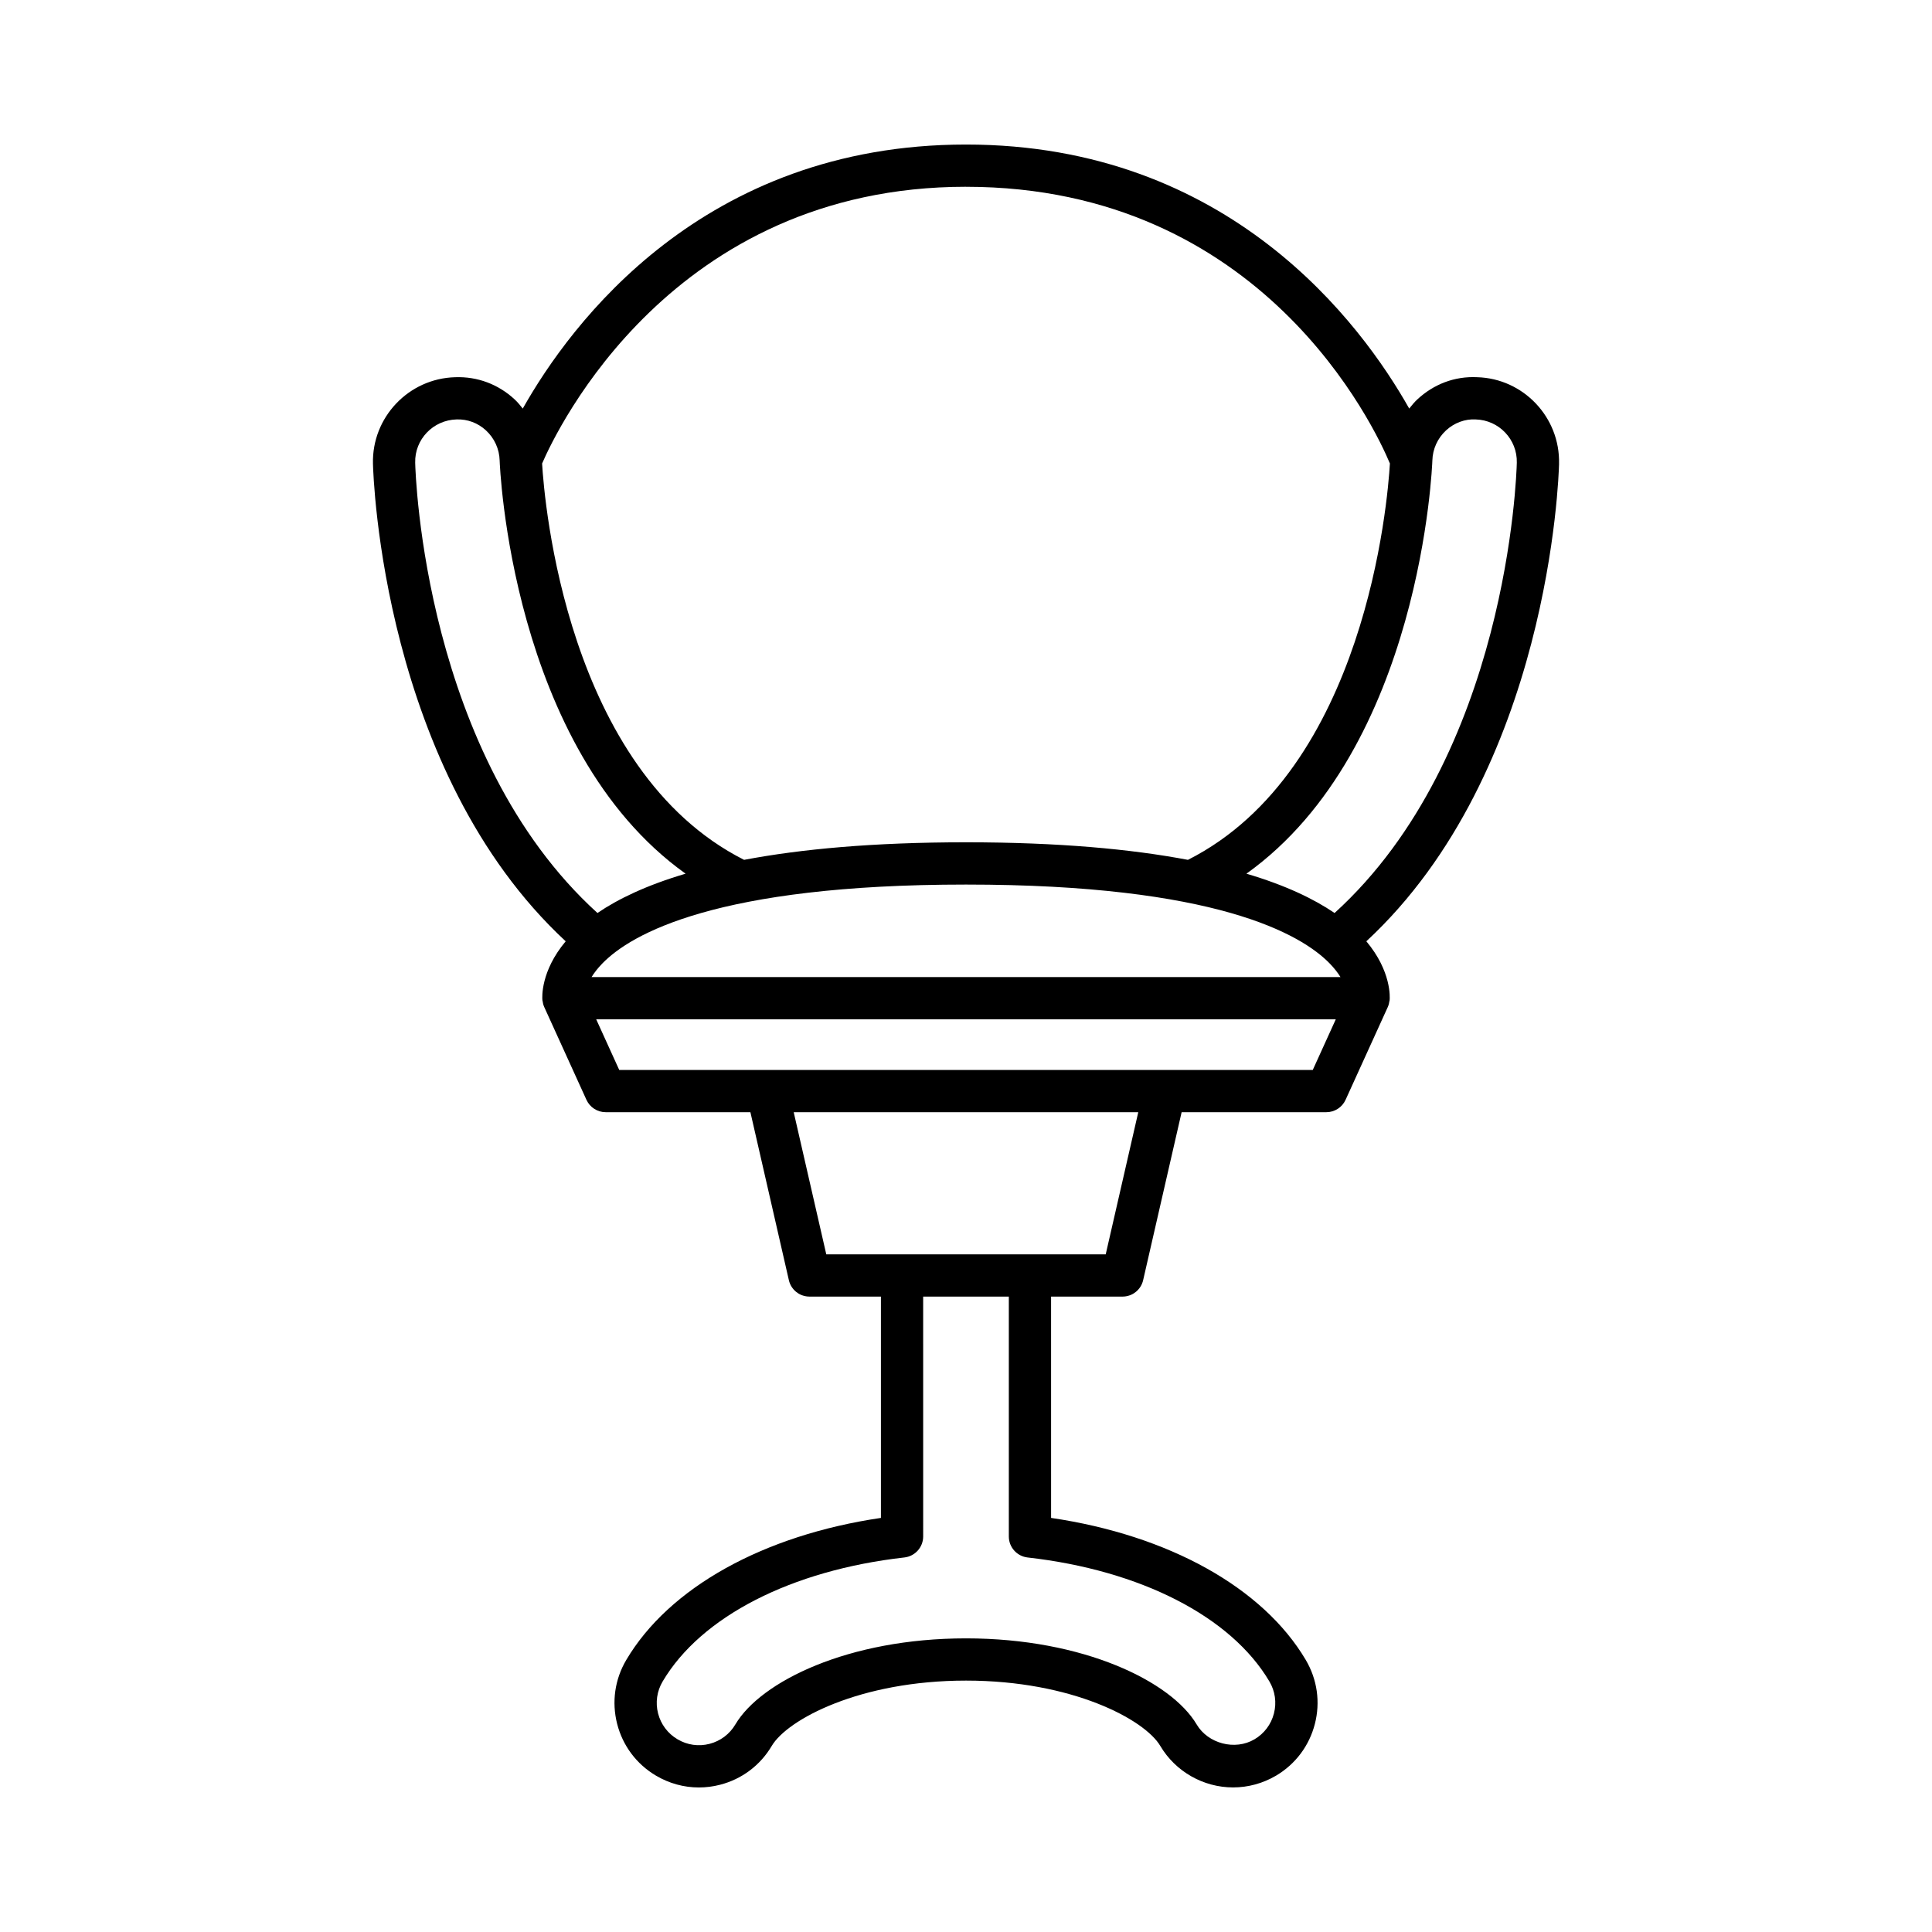
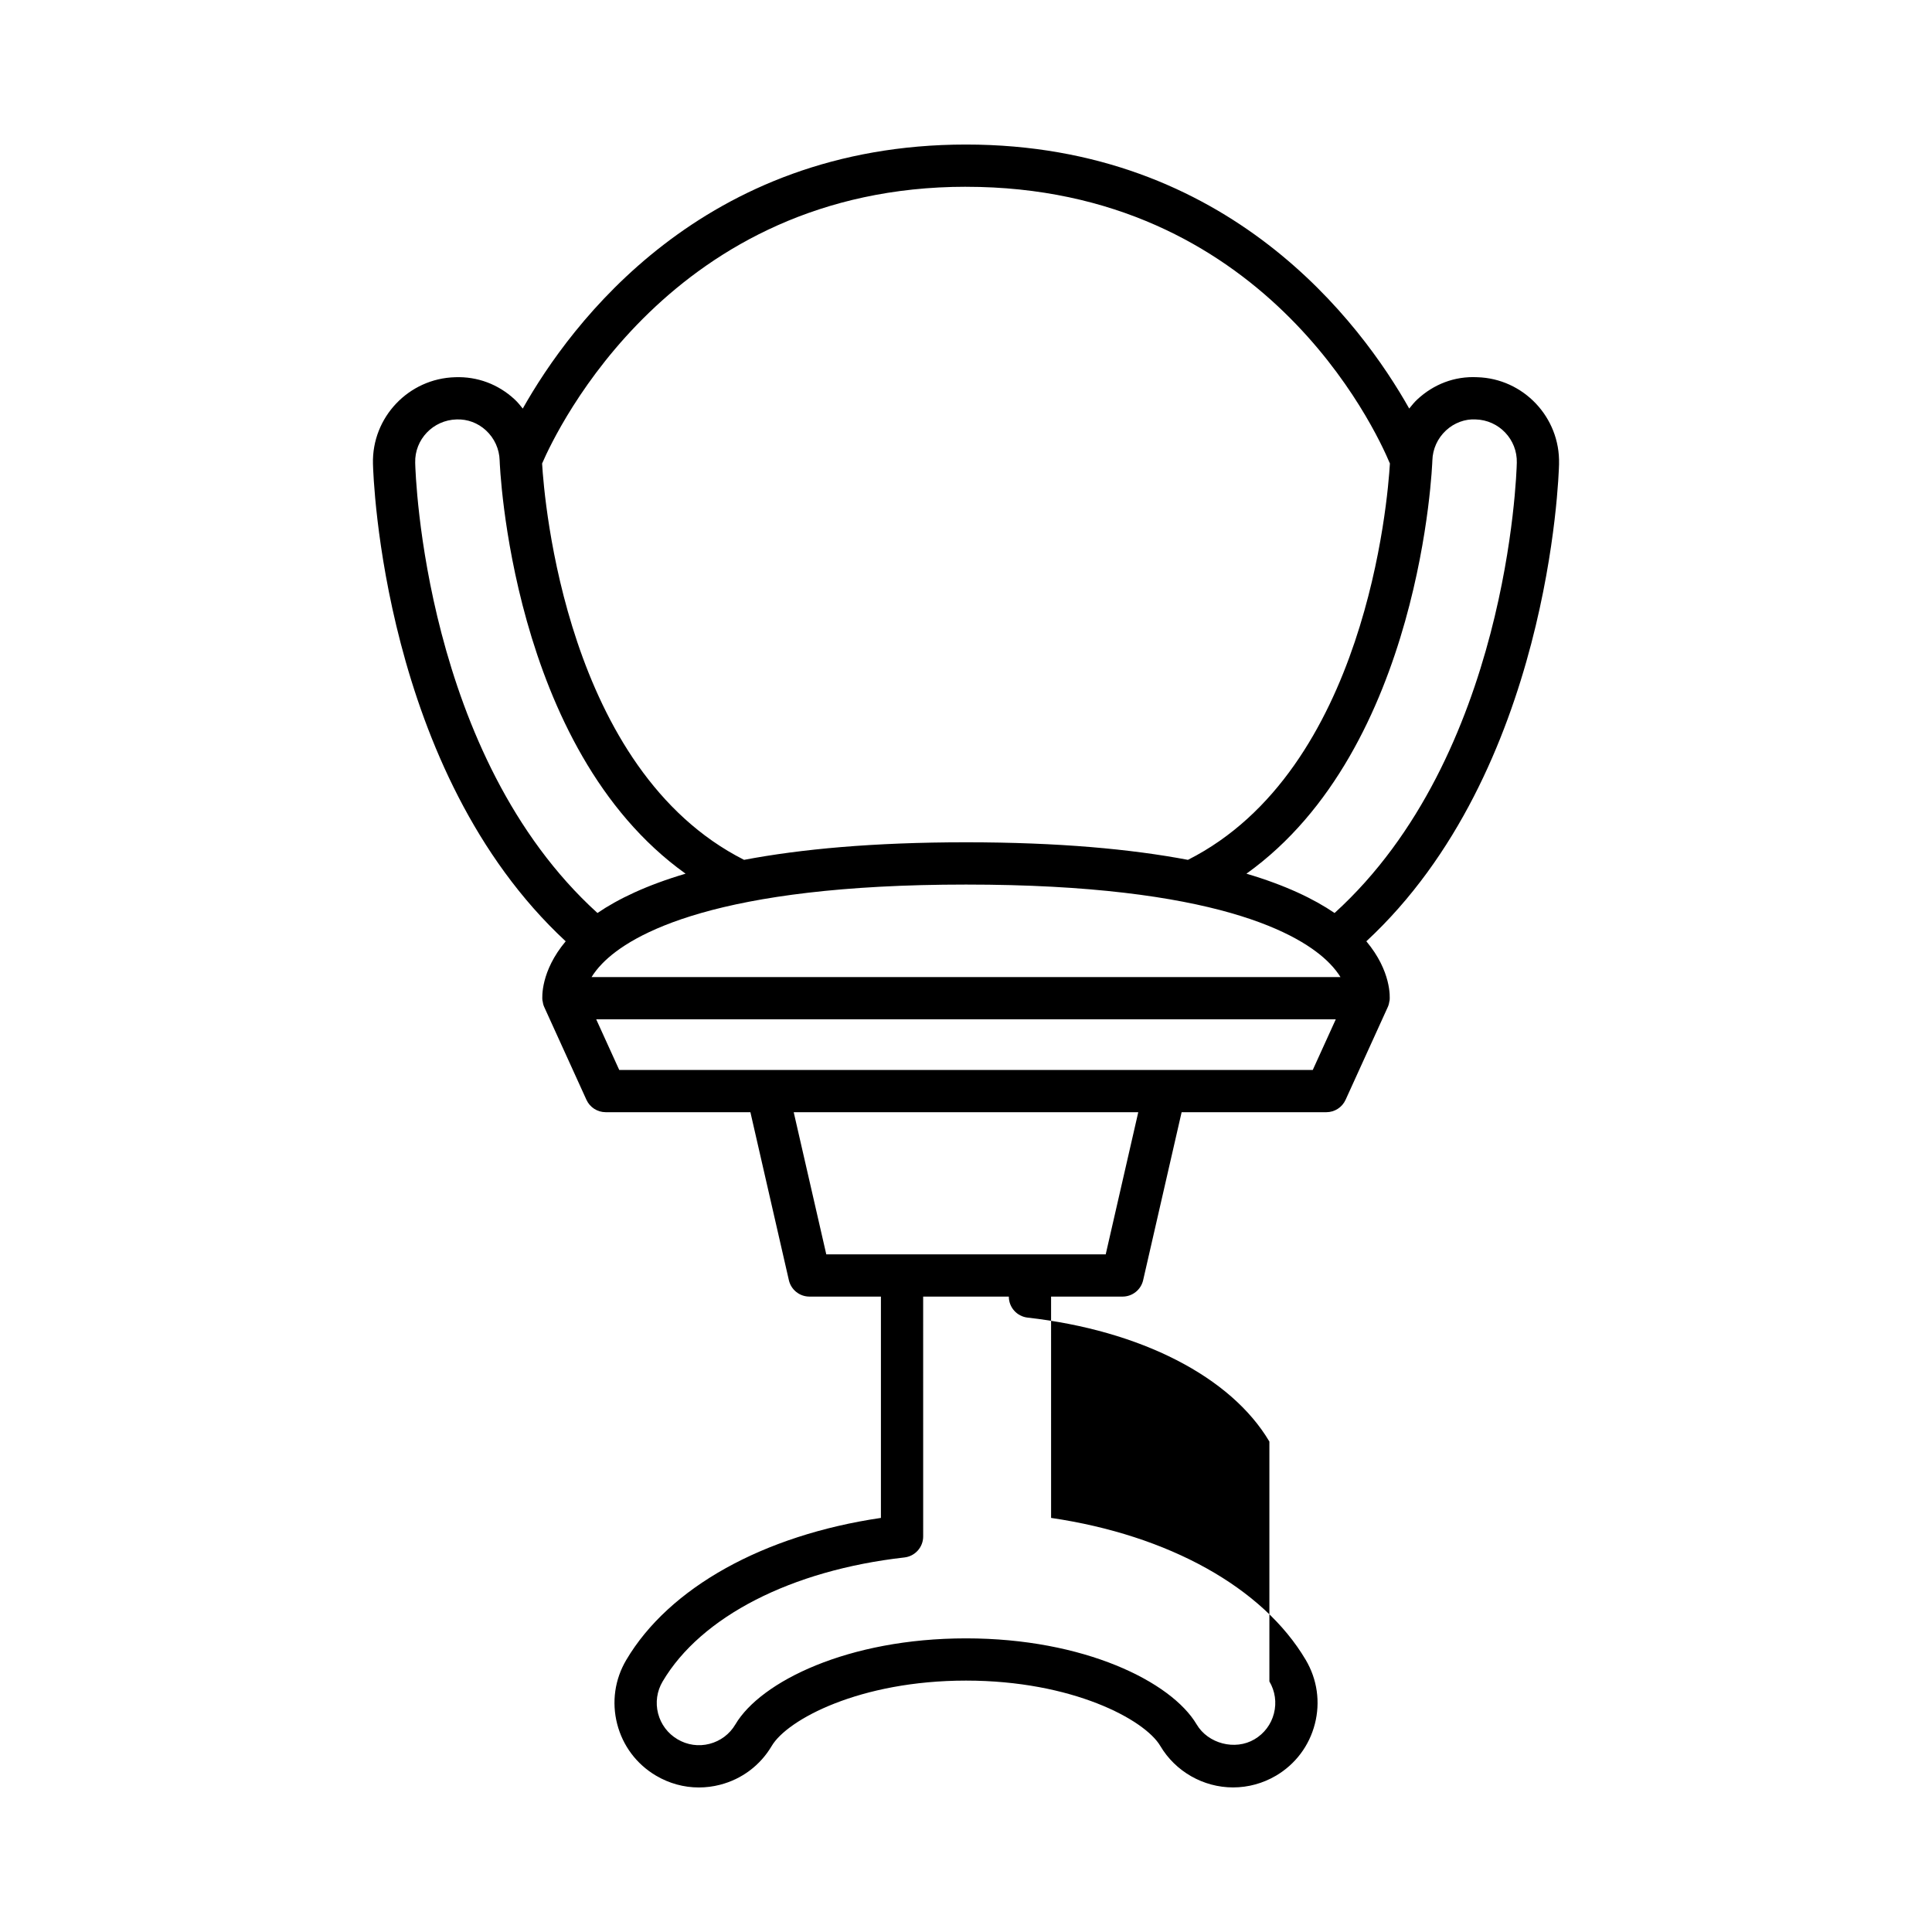
<svg xmlns="http://www.w3.org/2000/svg" fill="#000000" width="800px" height="800px" version="1.1" viewBox="144 144 512 512">
-   <path d="m557.16 266.91c0.316-12.32-9.453-22.609-21.688-22.945-5.981-0.301-11.539 1.848-15.898 5.91-0.793 0.738-1.449 1.57-2.117 2.394-12.691-22.508-47.723-69.965-117.46-69.965-69.742 0-104.77 47.461-117.46 69.969-0.668-0.824-1.324-1.66-2.117-2.394-4.363-4.066-9.922-6.129-15.809-5.914-12.32 0.34-22.09 10.629-21.773 22.938 0.086 3.402 2.566 81.562 51.074 126.55-6.652 7.934-6.25 14.859-6.168 15.645 0.004 0.055 0.039 0.094 0.043 0.145 0.07 0.547 0.195 1.094 0.43 1.609l11.195 24.609c0.906 1.996 2.902 3.281 5.094 3.281h38.355l10.195 44.52c0.578 2.543 2.848 4.348 5.457 4.348h18.938v58.652c-31.133 4.582-56.145 18.457-67.48 37.633-3.051 5.148-3.902 11.176-2.418 16.969 1.488 5.793 5.144 10.66 10.289 13.699 3.5 2.07 7.402 3.133 11.359 3.133 1.871 0 3.754-0.234 5.613-0.715 5.789-1.488 10.656-5.144 13.703-10.293 4.125-6.984 23.34-17.312 51.484-17.312 28.137 0 47.359 10.328 51.484 17.309 4.012 6.785 11.402 11 19.293 11 3.992 0 7.926-1.078 11.383-3.117 5.148-3.047 8.801-7.91 10.289-13.703 1.492-5.789 0.633-11.812-2.41-16.965-11.344-19.184-36.359-33.062-67.492-37.637l-0.004-58.652h18.941c2.609 0 4.875-1.805 5.457-4.348l10.199-44.52h38.355c2.191 0 4.188-1.285 5.094-3.281l11.195-24.609c0.234-0.516 0.359-1.055 0.43-1.602 0.008-0.055 0.039-0.098 0.047-0.152 0.078-0.789 0.48-7.711-6.172-15.648 48.512-44.992 50.992-123.14 51.074-126.54zm-157.16-73.41c78.773 0 108.46 64.062 112.34 73.328-0.574 9.812-6.418 81.242-53.523 105.04-15.004-2.84-34.172-4.652-58.816-4.652s-43.812 1.812-58.812 4.652c-47.094-23.789-52.949-95.18-53.527-105.03 3.856-8.93 34.395-73.344 112.34-73.344zm-145.97 73.117c-0.164-6.148 4.723-11.293 10.973-11.465 2.863-0.105 5.637 0.918 7.797 2.918 2.242 2.09 3.527 4.914 3.613 7.965 0.023 0.82 2.812 76.293 49.273 109.5-10.383 3.066-17.902 6.707-23.355 10.418-45.844-41.625-48.227-116.1-48.301-119.33zm226.37 322.98c1.523 2.574 1.953 5.586 1.207 8.484-0.742 2.891-2.57 5.324-5.144 6.844-5.148 3.051-12.32 1.168-15.34-3.938-6.703-11.328-29.852-22.805-61.121-22.805-31.273 0-54.422 11.473-61.117 22.801-1.523 2.582-3.965 4.41-6.856 5.156-2.891 0.75-5.91 0.312-8.484-1.215-2.574-1.52-4.402-3.953-5.148-6.844-0.742-2.898-0.312-5.91 1.215-8.484 10.156-17.188 34.105-29.473 64.07-32.855 2.832-0.324 4.969-2.719 4.969-5.566l-0.004-63.562h22.703v63.566c0 2.848 2.137 5.242 4.969 5.566 29.965 3.383 53.918 15.668 64.082 32.852zm-43.375-113.18h-74.051l-8.633-37.672h91.312zm54.871-48.867h-183.79l-6.102-13.414h195.99zm-191.13-24.609c0.68-1.098 1.59-2.312 2.859-3.613 7.606-7.812 30.242-20.91 96.379-20.91s88.773 13.098 96.379 20.91c1.273 1.305 2.184 2.519 2.863 3.613zm196.91-16.984c-5.453-3.715-12.973-7.352-23.359-10.422 46.461-33.207 49.246-108.68 49.273-109.5 0.086-3.051 1.371-5.875 3.613-7.965 2.16-2.008 5.074-3.094 7.883-2.914 6.16 0.164 11.047 5.309 10.883 11.469-0.07 3.223-2.449 77.695-48.293 119.33z" />
+   <path d="m557.16 266.91c0.316-12.32-9.453-22.609-21.688-22.945-5.981-0.301-11.539 1.848-15.898 5.91-0.793 0.738-1.449 1.57-2.117 2.394-12.691-22.508-47.723-69.965-117.46-69.965-69.742 0-104.77 47.461-117.46 69.969-0.668-0.824-1.324-1.66-2.117-2.394-4.363-4.066-9.922-6.129-15.809-5.914-12.32 0.34-22.09 10.629-21.773 22.938 0.086 3.402 2.566 81.562 51.074 126.55-6.652 7.934-6.25 14.859-6.168 15.645 0.004 0.055 0.039 0.094 0.043 0.145 0.07 0.547 0.195 1.094 0.43 1.609l11.195 24.609c0.906 1.996 2.902 3.281 5.094 3.281h38.355l10.195 44.52c0.578 2.543 2.848 4.348 5.457 4.348h18.938v58.652c-31.133 4.582-56.145 18.457-67.48 37.633-3.051 5.148-3.902 11.176-2.418 16.969 1.488 5.793 5.144 10.66 10.289 13.699 3.5 2.07 7.402 3.133 11.359 3.133 1.871 0 3.754-0.234 5.613-0.715 5.789-1.488 10.656-5.144 13.703-10.293 4.125-6.984 23.34-17.312 51.484-17.312 28.137 0 47.359 10.328 51.484 17.309 4.012 6.785 11.402 11 19.293 11 3.992 0 7.926-1.078 11.383-3.117 5.148-3.047 8.801-7.91 10.289-13.703 1.492-5.789 0.633-11.812-2.41-16.965-11.344-19.184-36.359-33.062-67.492-37.637l-0.004-58.652h18.941c2.609 0 4.875-1.805 5.457-4.348l10.199-44.52h38.355c2.191 0 4.188-1.285 5.094-3.281l11.195-24.609c0.234-0.516 0.359-1.055 0.43-1.602 0.008-0.055 0.039-0.098 0.047-0.152 0.078-0.789 0.48-7.711-6.172-15.648 48.512-44.992 50.992-123.14 51.074-126.54zm-157.16-73.41c78.773 0 108.46 64.062 112.34 73.328-0.574 9.812-6.418 81.242-53.523 105.04-15.004-2.84-34.172-4.652-58.816-4.652s-43.812 1.812-58.812 4.652c-47.094-23.789-52.949-95.18-53.527-105.03 3.856-8.93 34.395-73.344 112.34-73.344zm-145.97 73.117c-0.164-6.148 4.723-11.293 10.973-11.465 2.863-0.105 5.637 0.918 7.797 2.918 2.242 2.09 3.527 4.914 3.613 7.965 0.023 0.82 2.812 76.293 49.273 109.5-10.383 3.066-17.902 6.707-23.355 10.418-45.844-41.625-48.227-116.1-48.301-119.33zm226.37 322.98c1.523 2.574 1.953 5.586 1.207 8.484-0.742 2.891-2.57 5.324-5.144 6.844-5.148 3.051-12.32 1.168-15.34-3.938-6.703-11.328-29.852-22.805-61.121-22.805-31.273 0-54.422 11.473-61.117 22.801-1.523 2.582-3.965 4.41-6.856 5.156-2.891 0.75-5.91 0.312-8.484-1.215-2.574-1.52-4.402-3.953-5.148-6.844-0.742-2.898-0.312-5.91 1.215-8.484 10.156-17.188 34.105-29.473 64.07-32.855 2.832-0.324 4.969-2.719 4.969-5.566l-0.004-63.562h22.703c0 2.848 2.137 5.242 4.969 5.566 29.965 3.383 53.918 15.668 64.082 32.852zm-43.375-113.18h-74.051l-8.633-37.672h91.312zm54.871-48.867h-183.79l-6.102-13.414h195.99zm-191.13-24.609c0.68-1.098 1.59-2.312 2.859-3.613 7.606-7.812 30.242-20.91 96.379-20.91s88.773 13.098 96.379 20.91c1.273 1.305 2.184 2.519 2.863 3.613zm196.91-16.984c-5.453-3.715-12.973-7.352-23.359-10.422 46.461-33.207 49.246-108.68 49.273-109.5 0.086-3.051 1.371-5.875 3.613-7.965 2.16-2.008 5.074-3.094 7.883-2.914 6.16 0.164 11.047 5.309 10.883 11.469-0.07 3.223-2.449 77.695-48.293 119.33z" />
</svg>